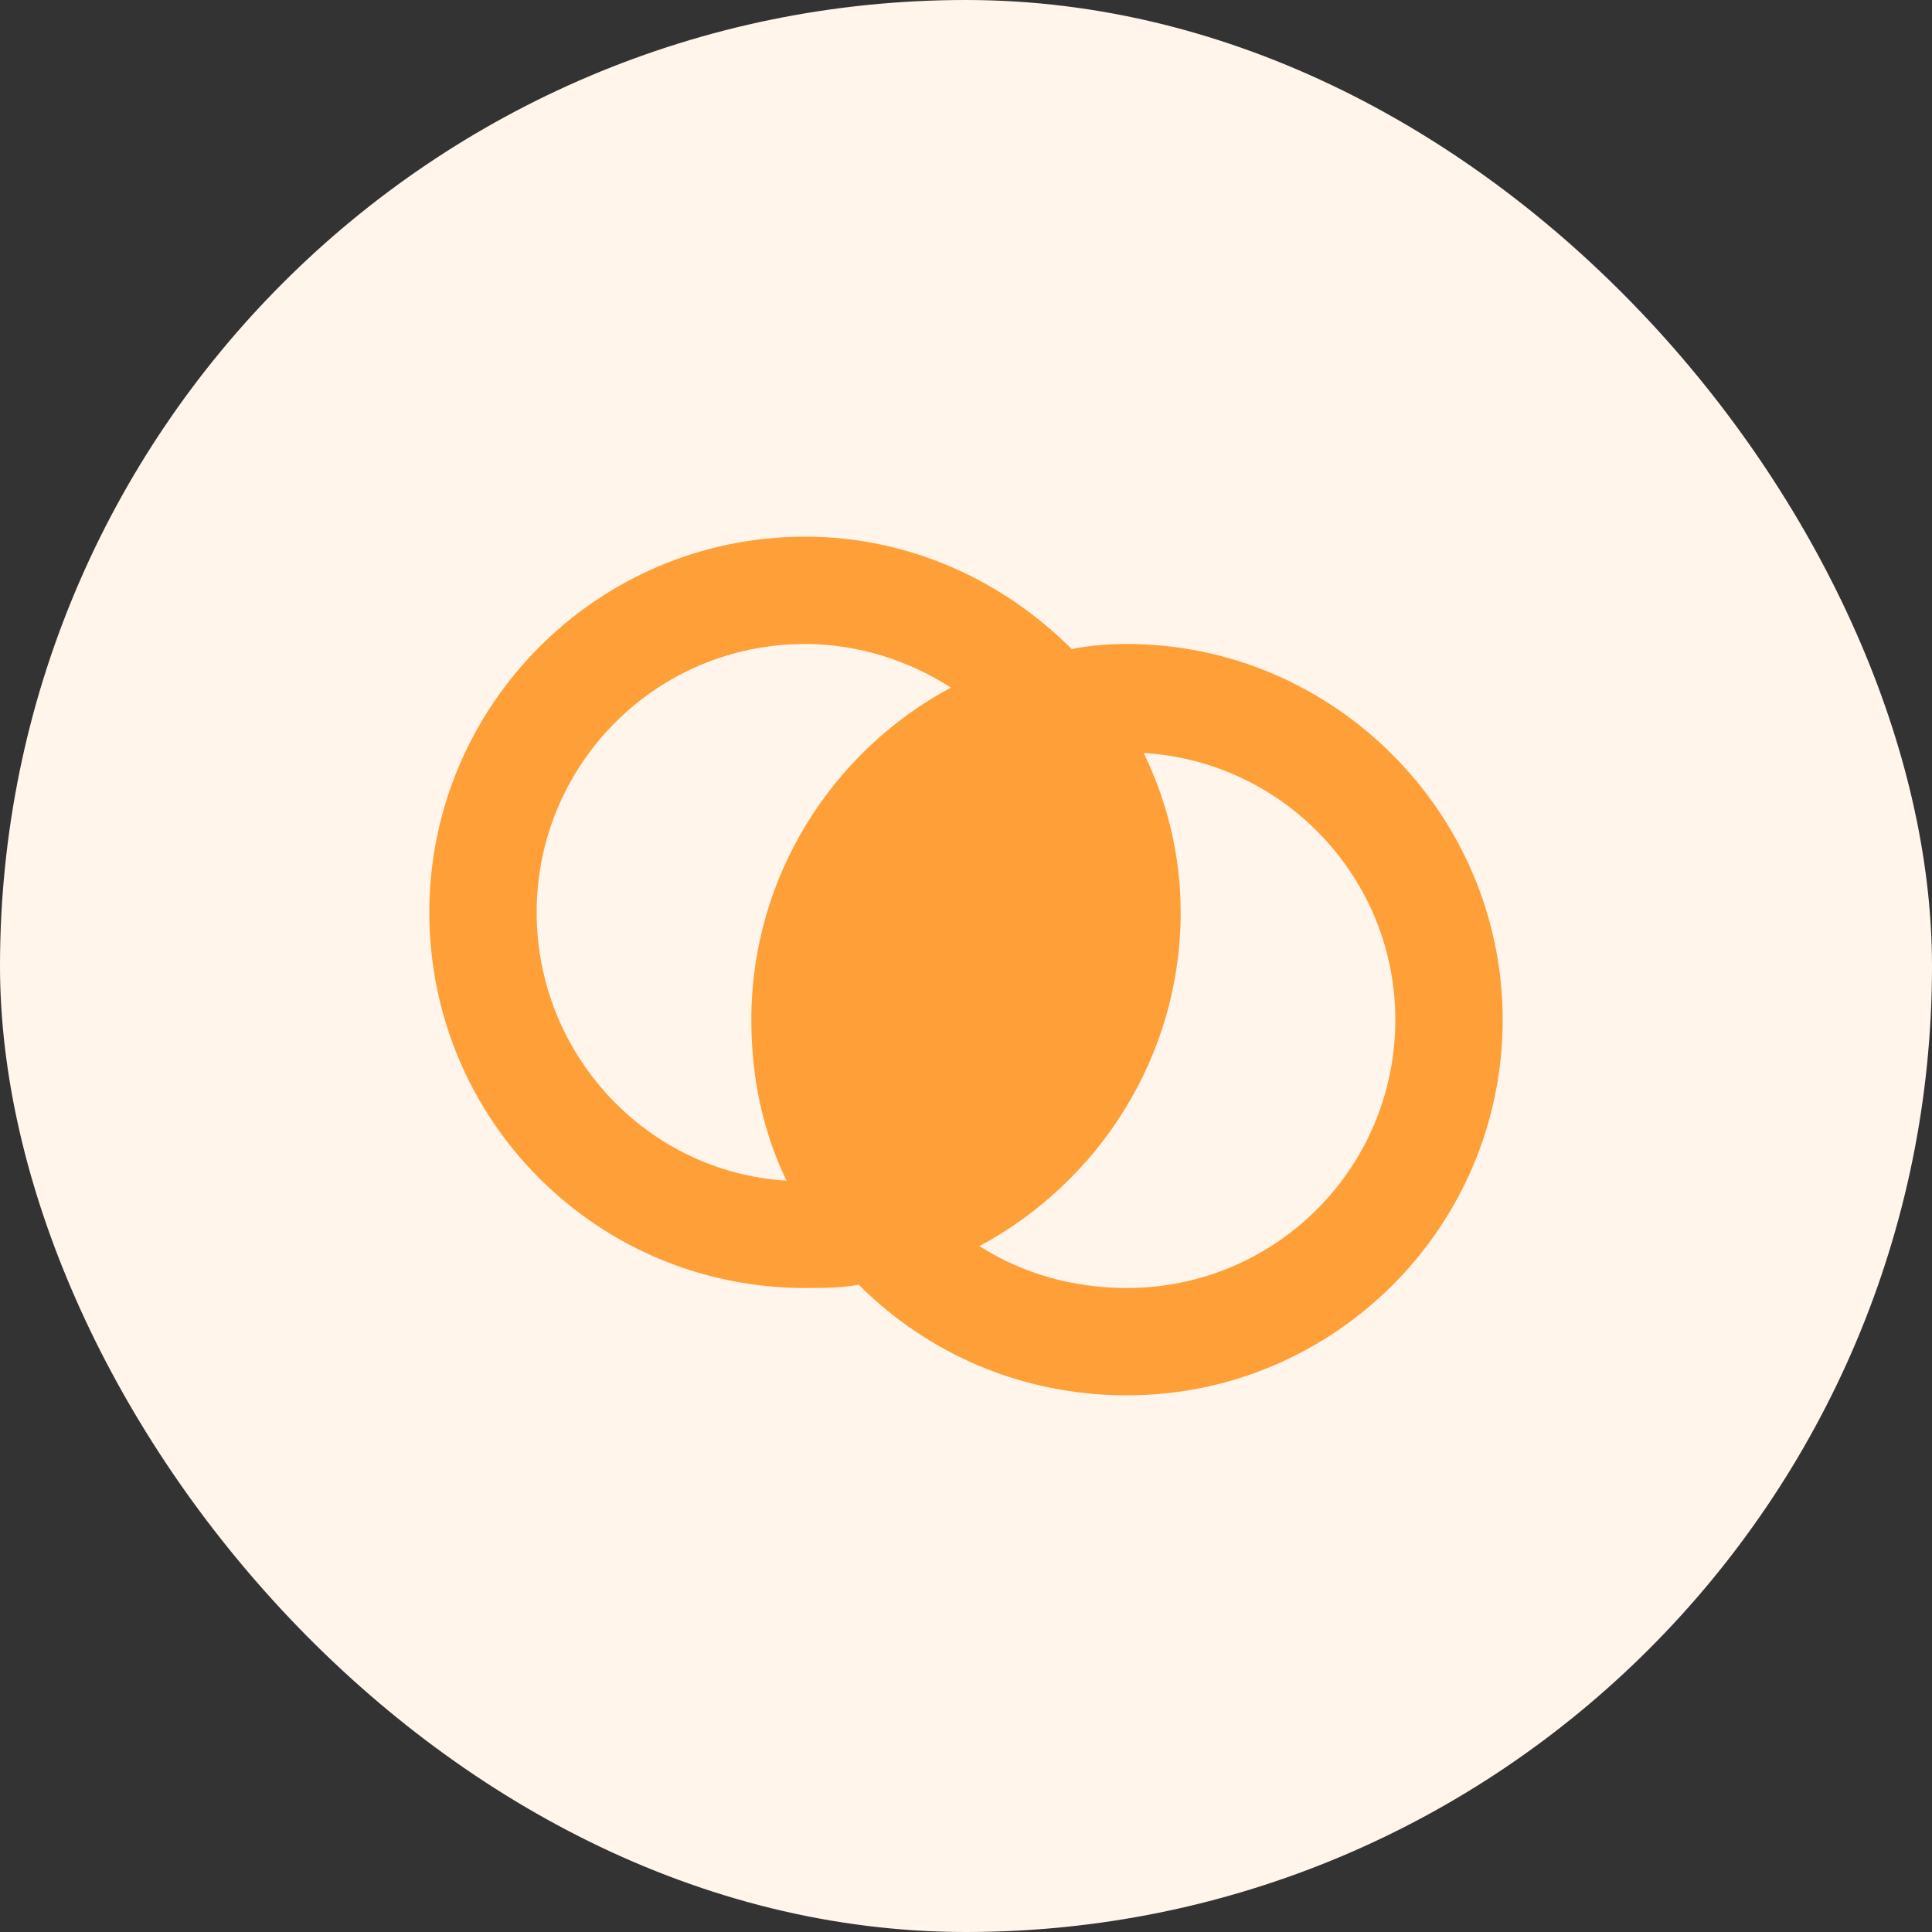
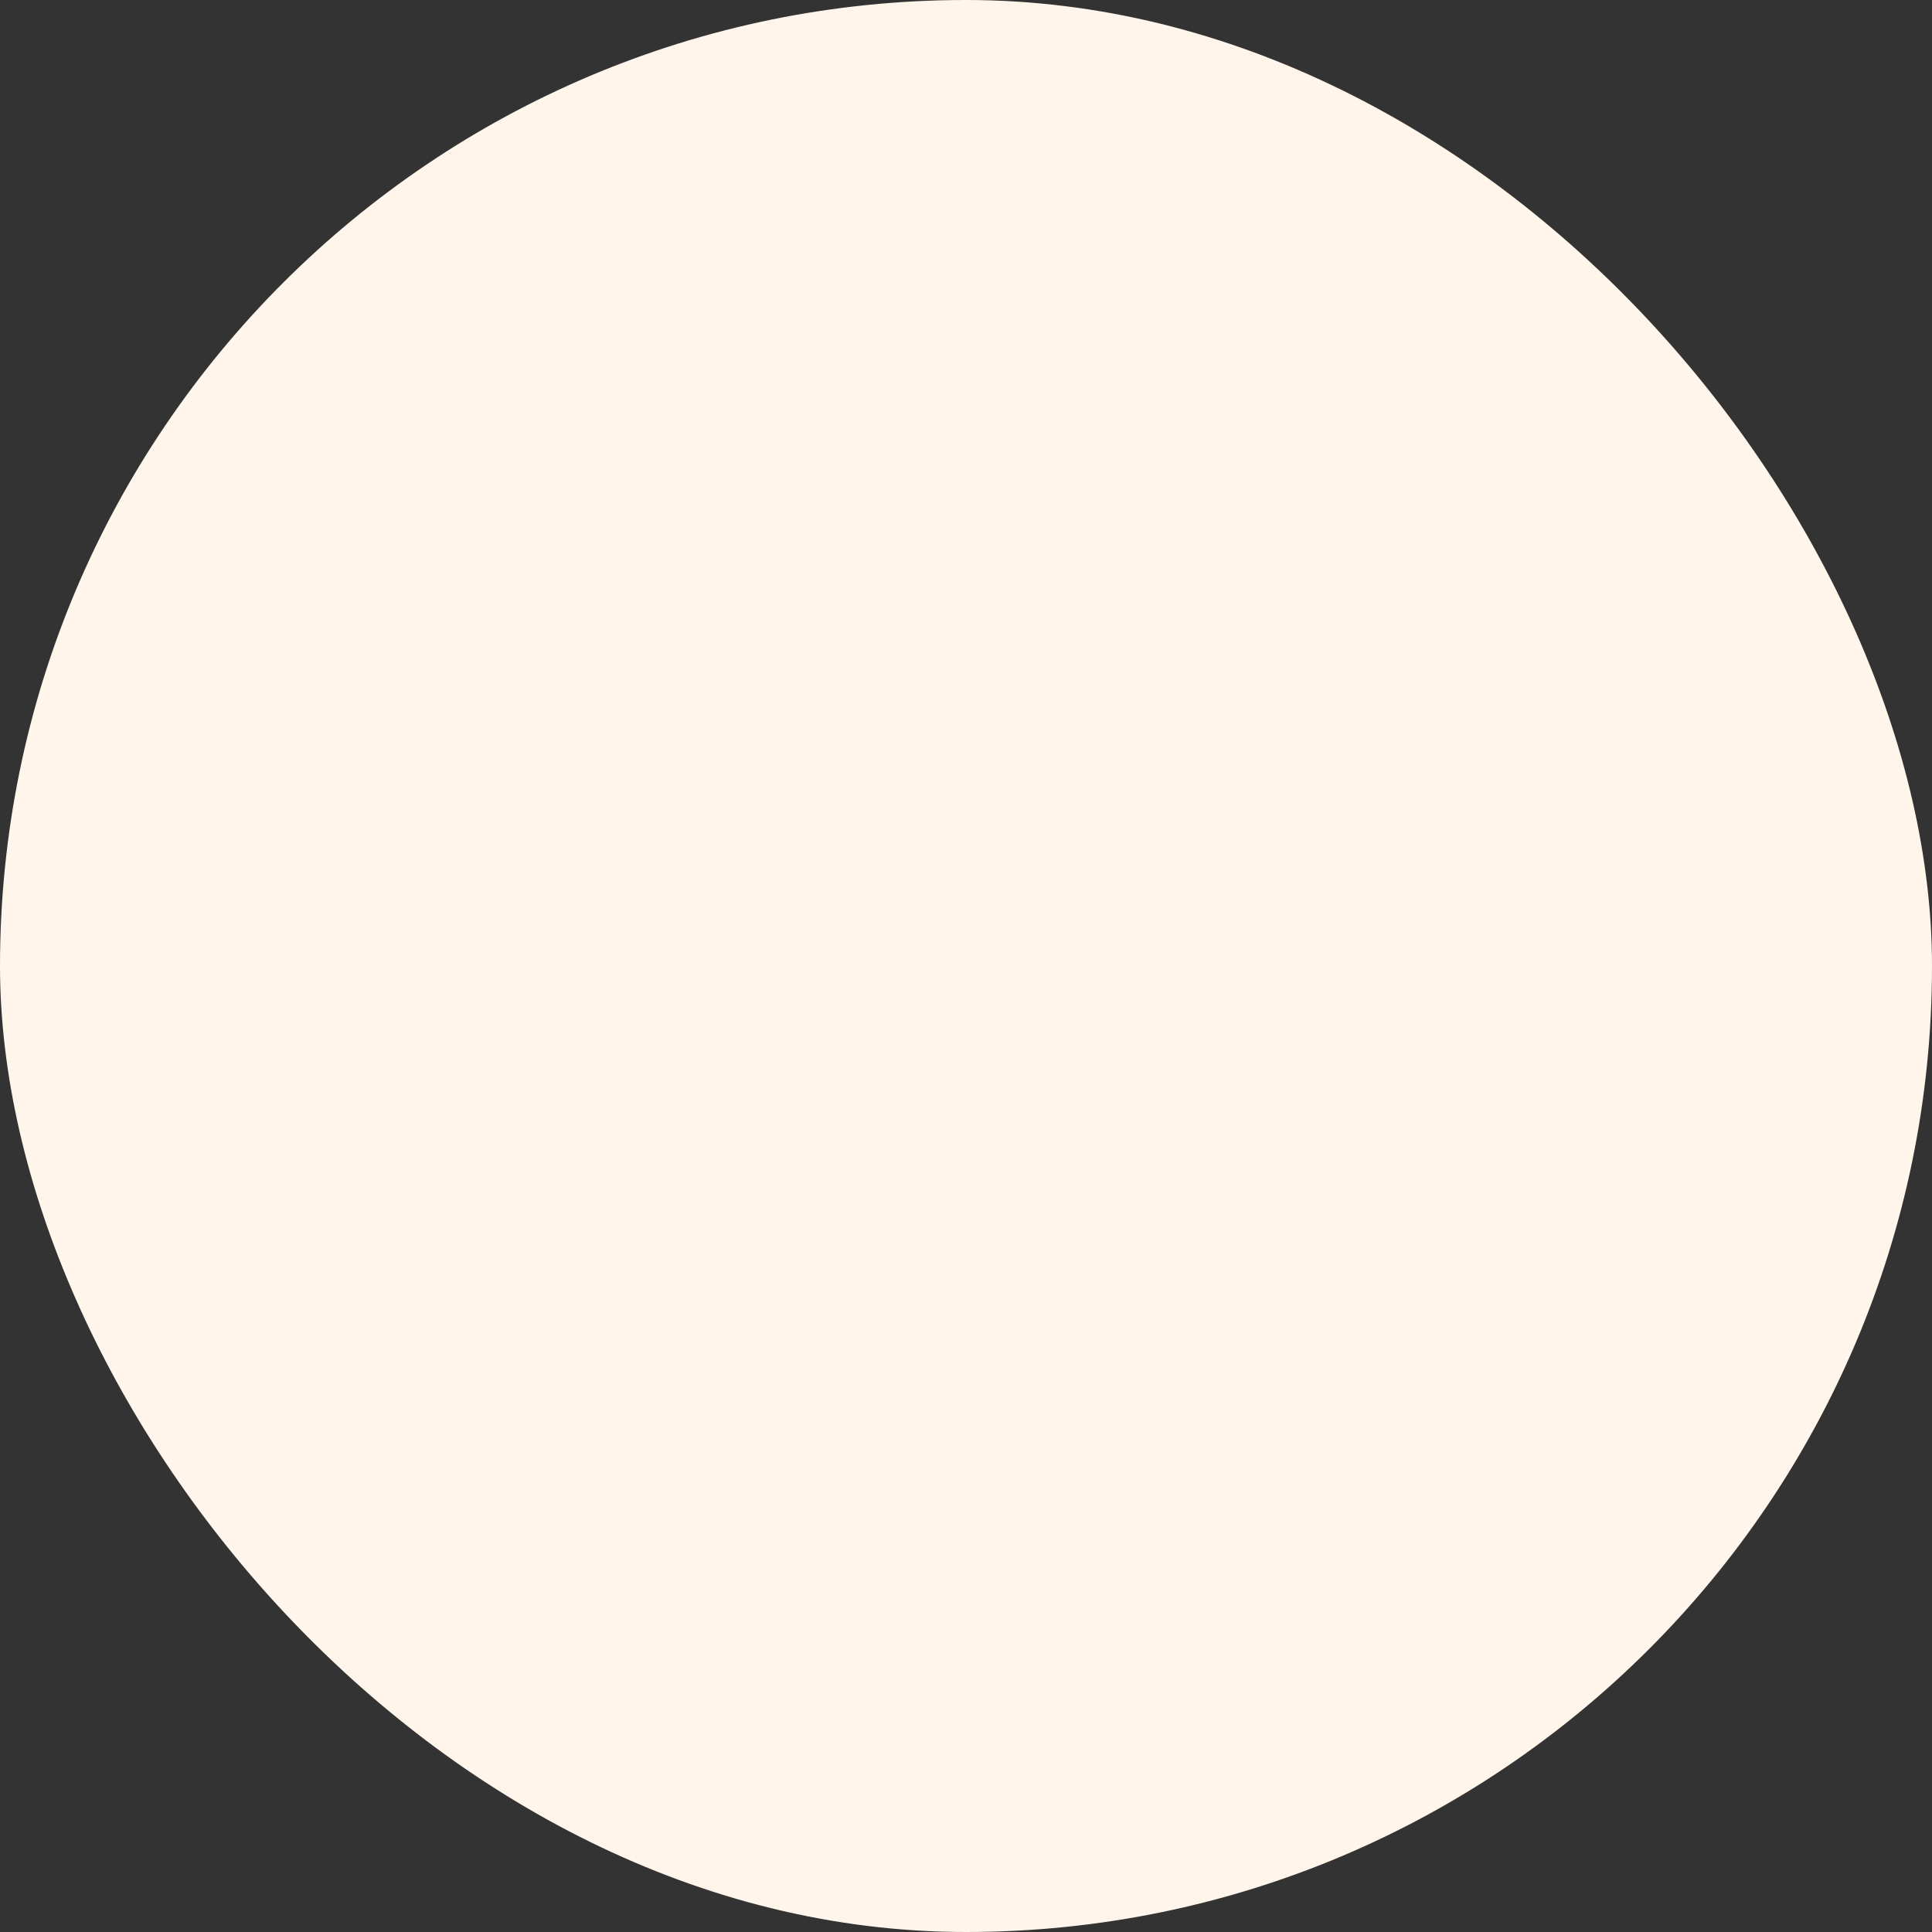
<svg xmlns="http://www.w3.org/2000/svg" width="36" height="36" viewBox="0 0 36 36" fill="none">
  <rect x="0" y="0" width="36" height="36" fill="#333333" stroke="none" />
  <rect width="36" height="36" rx="18" fill="#FFF5EB" />
-   <path d="M14 19C14 16.344 15.5 14 17.719 12.812C16.938 12.312 16 12 15 12C12.219 12 10 14.25 10 17C10 19.656 12.062 21.844 14.656 22C14.219 21.094 14 20.094 14 19ZM15 24C11.125 24 8 20.875 8 17C8 13.156 11.125 10 15 10C16.938 10 18.688 10.812 19.969 12.094C20.281 12.031 20.625 12 21 12C24.844 12 28 15.156 28 19C28 22.875 24.844 26 21 26C19.031 26 17.281 25.219 16 23.938C15.688 24 15.344 24 15 24ZM21 24C23.75 24 26 21.781 26 19C26 16.375 23.938 14.188 21.312 14.031C21.75 14.938 22 15.938 22 17C22 19.688 20.469 22.031 18.25 23.219C19.031 23.719 19.969 24 21 24Z" fill="#FF9F37" />
</svg>